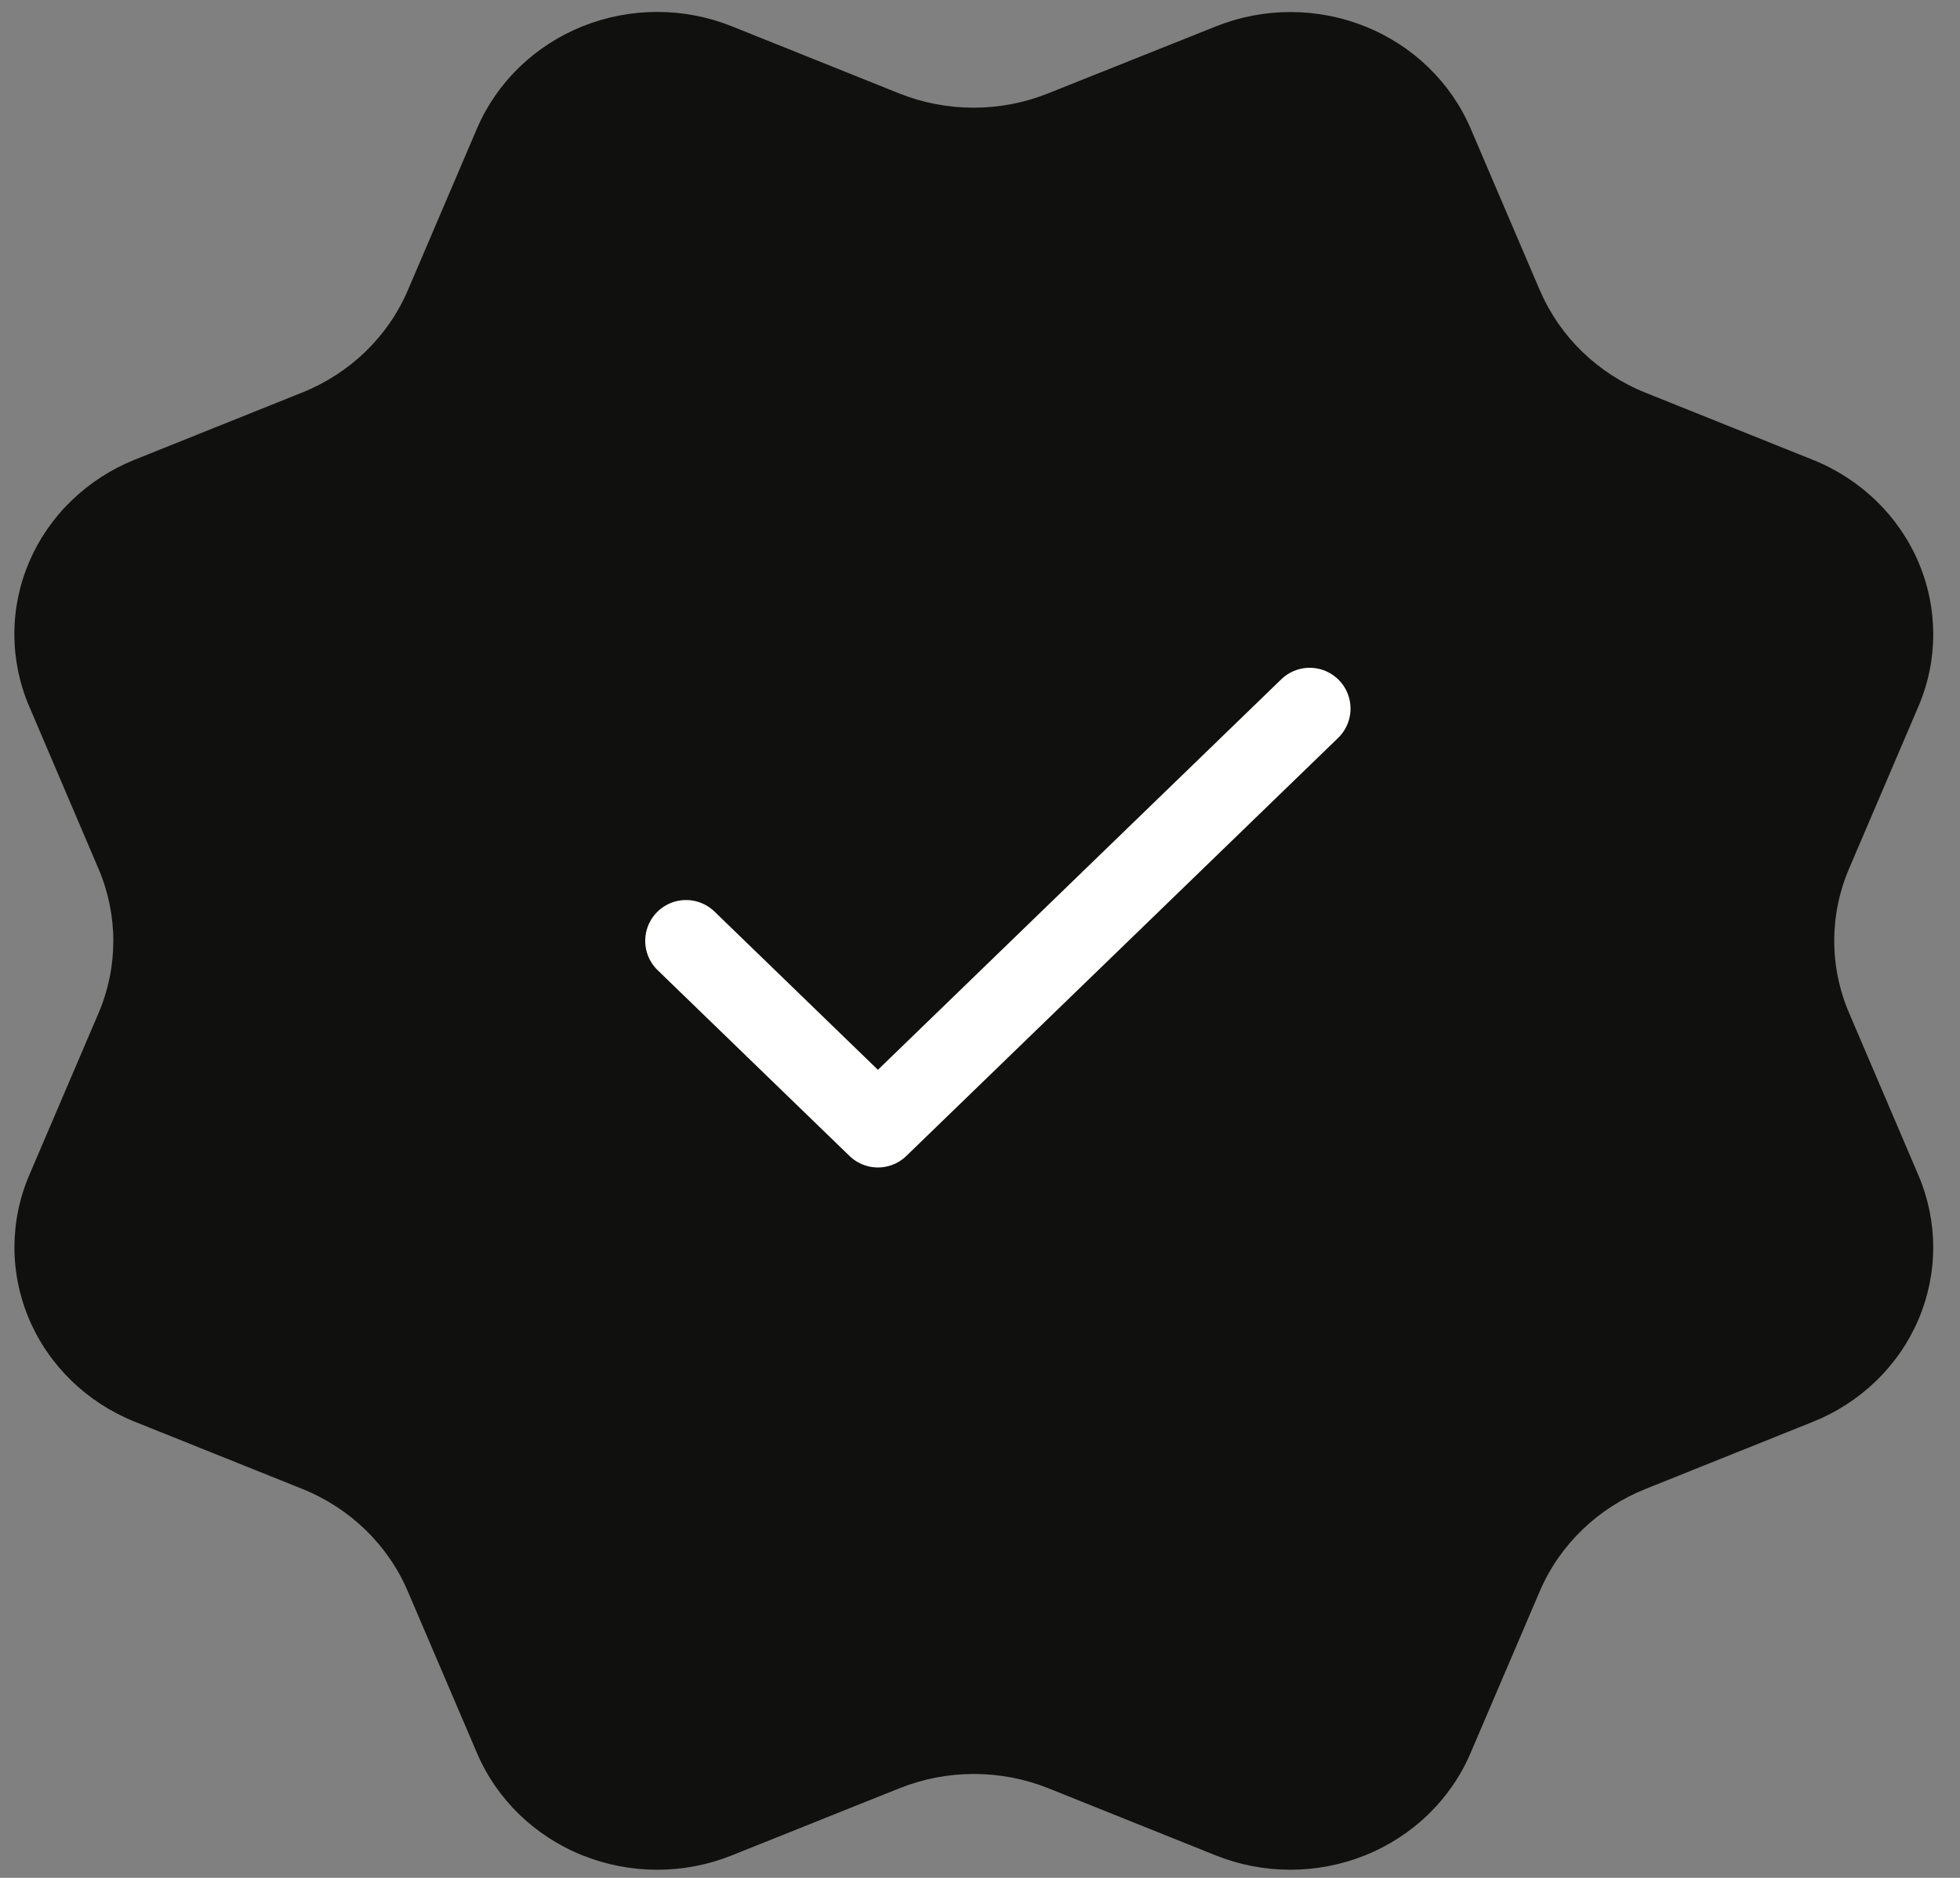
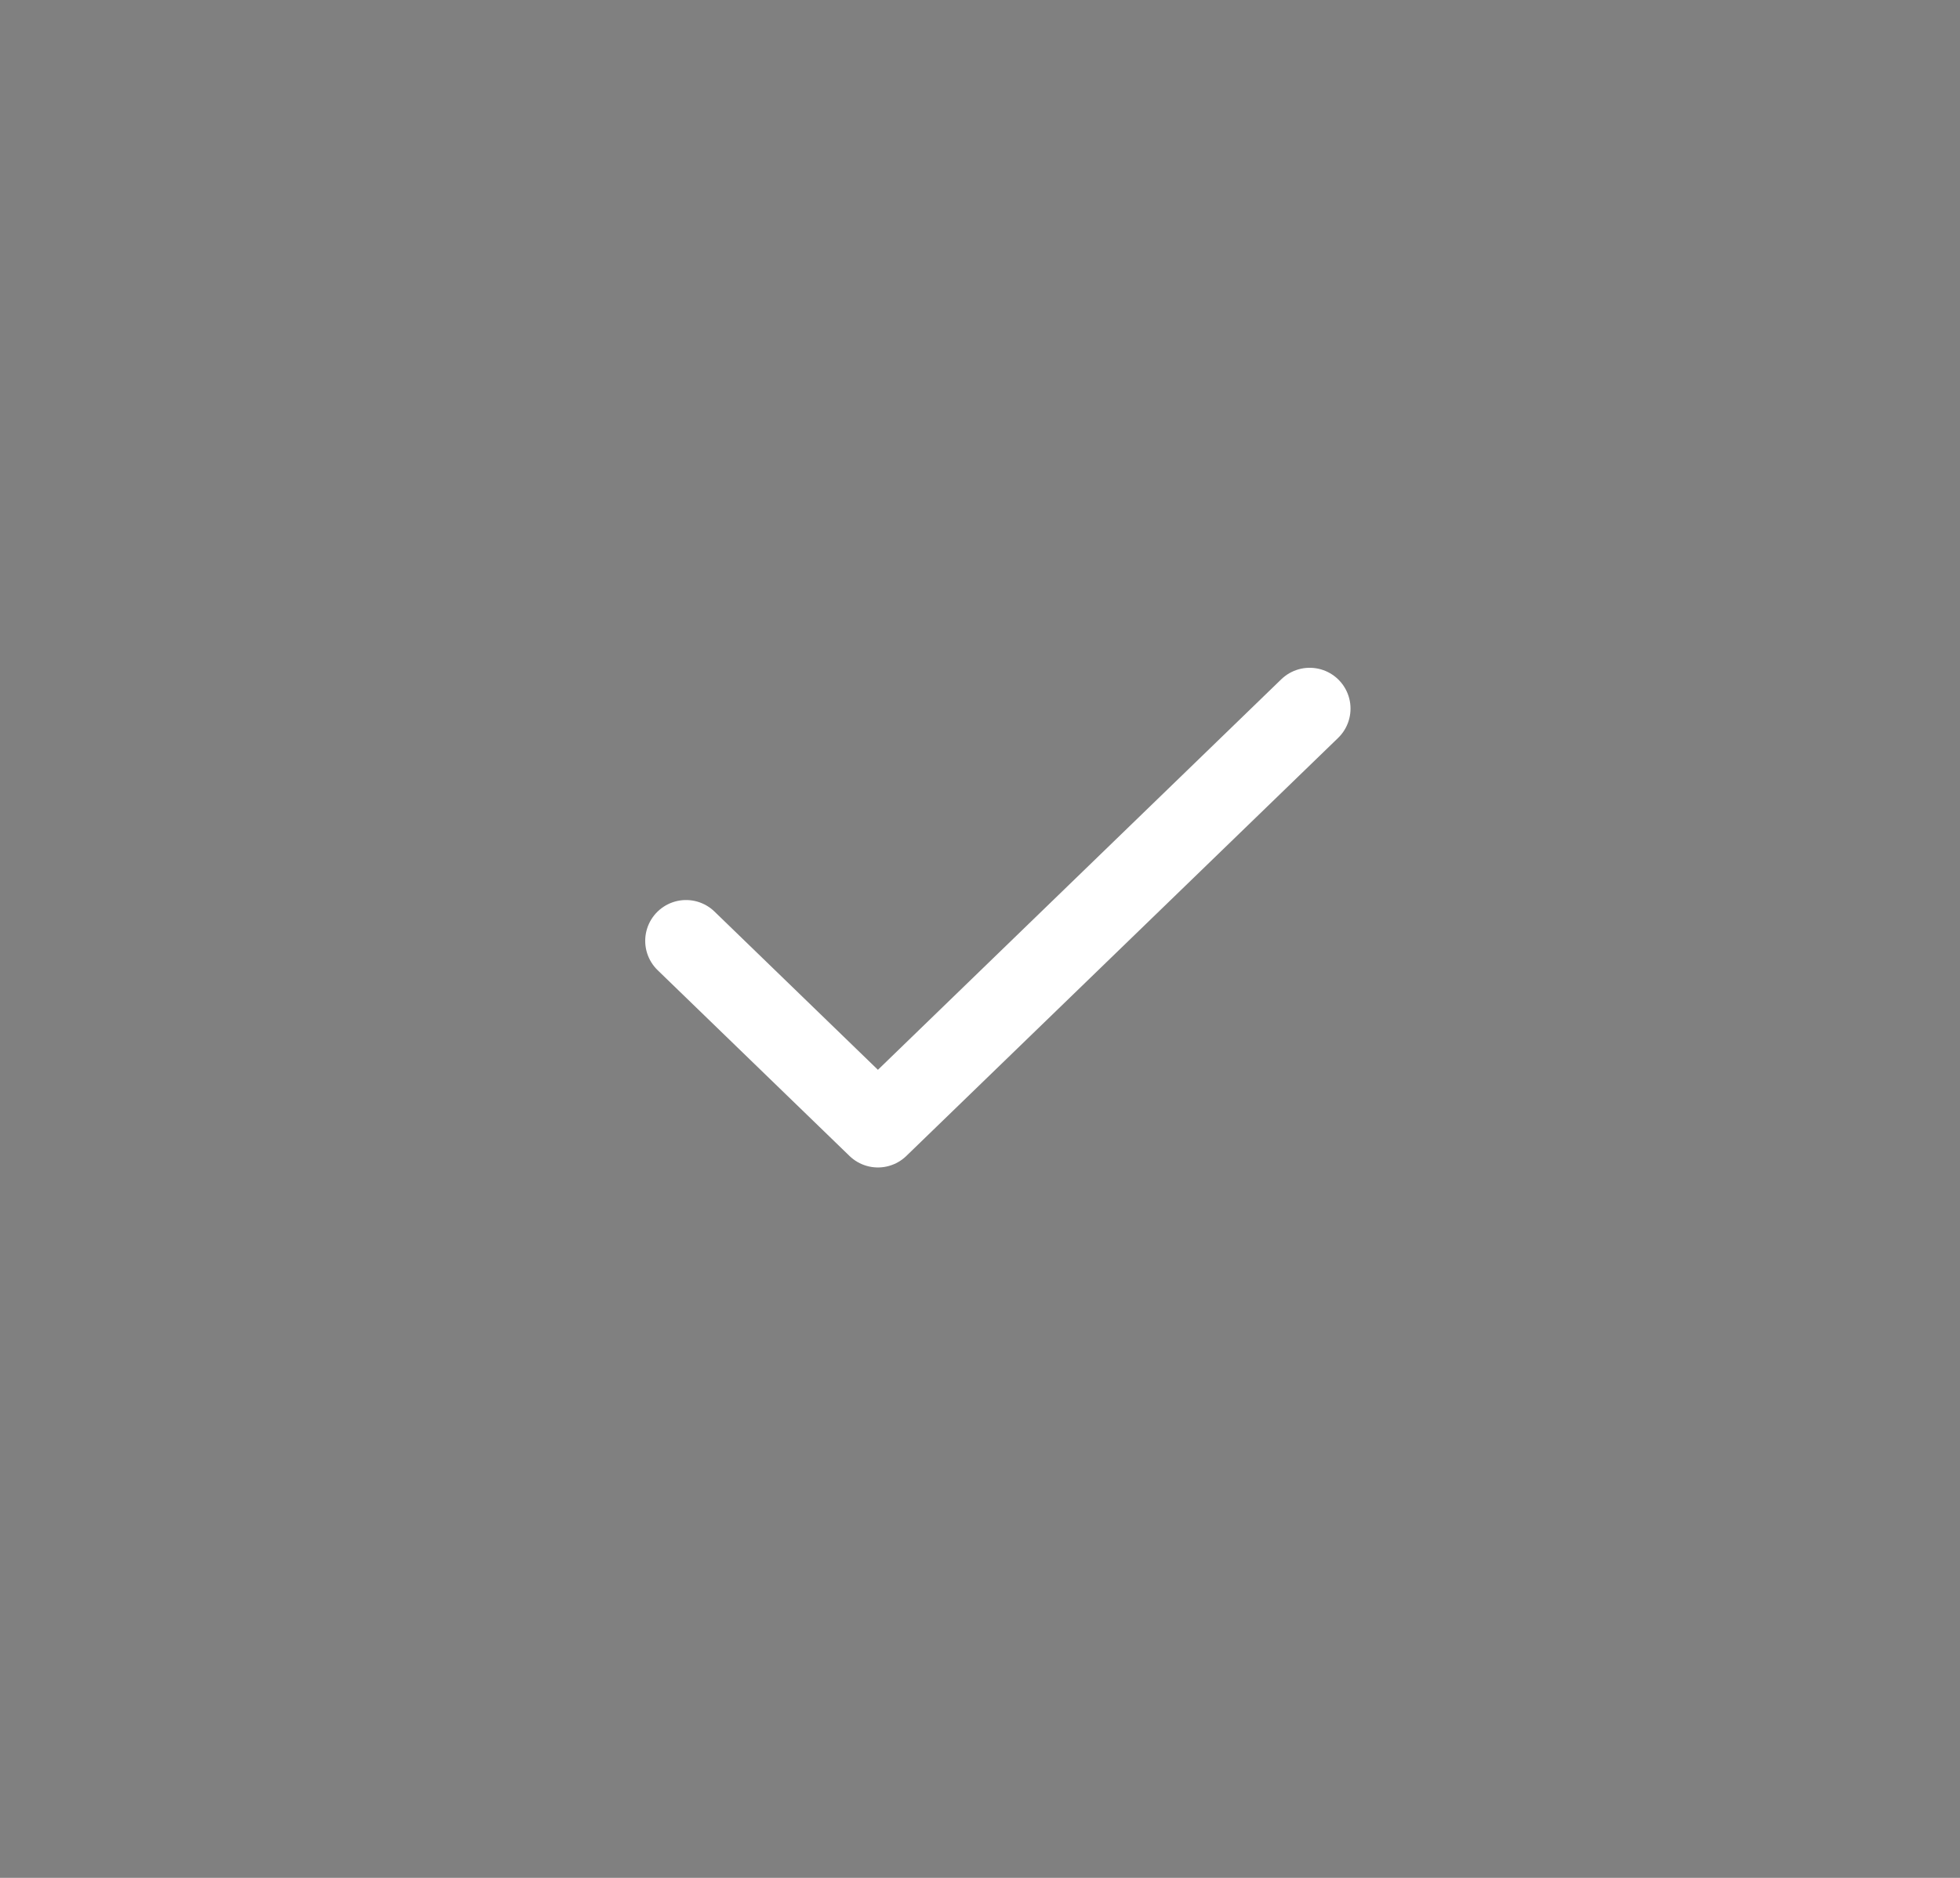
<svg xmlns="http://www.w3.org/2000/svg" width="48" height="46" viewBox="0 0 48 46" fill="none">
  <rect x="0" y="0" width="48" height="46" fill="#808080" stroke="none" />
-   <path d="M37.714 7.115C38.198 8.248 39.127 9.149 40.296 9.619L44.397 11.264C45.567 11.734 46.497 12.634 46.981 13.767C47.466 14.901 47.466 16.174 46.981 17.307L45.284 21.276C44.799 22.41 44.798 23.684 45.286 24.818L46.98 28.785C47.22 29.346 47.344 29.948 47.344 30.555C47.344 31.163 47.221 31.765 46.981 32.326C46.74 32.888 46.389 33.398 45.945 33.827C45.501 34.257 44.974 34.598 44.394 34.83L40.297 36.474C39.127 36.942 38.197 37.842 37.711 38.974L36.012 42.946C35.528 44.079 34.598 44.979 33.428 45.449C32.257 45.918 30.942 45.918 29.772 45.449L25.675 43.805C24.504 43.337 23.19 43.338 22.02 43.808L17.92 45.45C16.75 45.919 15.437 45.918 14.267 45.449C13.098 44.98 12.169 44.081 11.684 42.949L9.985 38.976C9.501 37.843 8.572 36.942 7.403 36.472L3.302 34.827C2.132 34.358 1.203 33.458 0.718 32.325C0.233 31.192 0.232 29.92 0.716 28.787L2.413 24.818C2.897 23.685 2.896 22.412 2.411 21.279L0.716 17.305C0.475 16.744 0.352 16.142 0.352 15.534C0.351 14.927 0.475 14.325 0.715 13.764C0.955 13.202 1.307 12.692 1.751 12.263C2.195 11.833 2.721 11.492 3.301 11.26L7.399 9.616C8.568 9.148 9.498 8.25 9.984 7.119L11.682 3.147C12.167 2.014 13.097 1.114 14.267 0.644C15.437 0.175 16.752 0.175 17.922 0.644L22.02 2.288C23.19 2.756 24.505 2.755 25.674 2.285L29.776 0.647C30.947 0.177 32.261 0.178 33.431 0.647C34.601 1.116 35.531 2.016 36.016 3.149L37.715 7.122L37.714 7.115Z" fill="#10100E" />
  <path d="M16.801 23.047L21.5 27.598L32.074 17.358" stroke="white" stroke-width="2" stroke-linecap="round" stroke-linejoin="round" />
</svg>